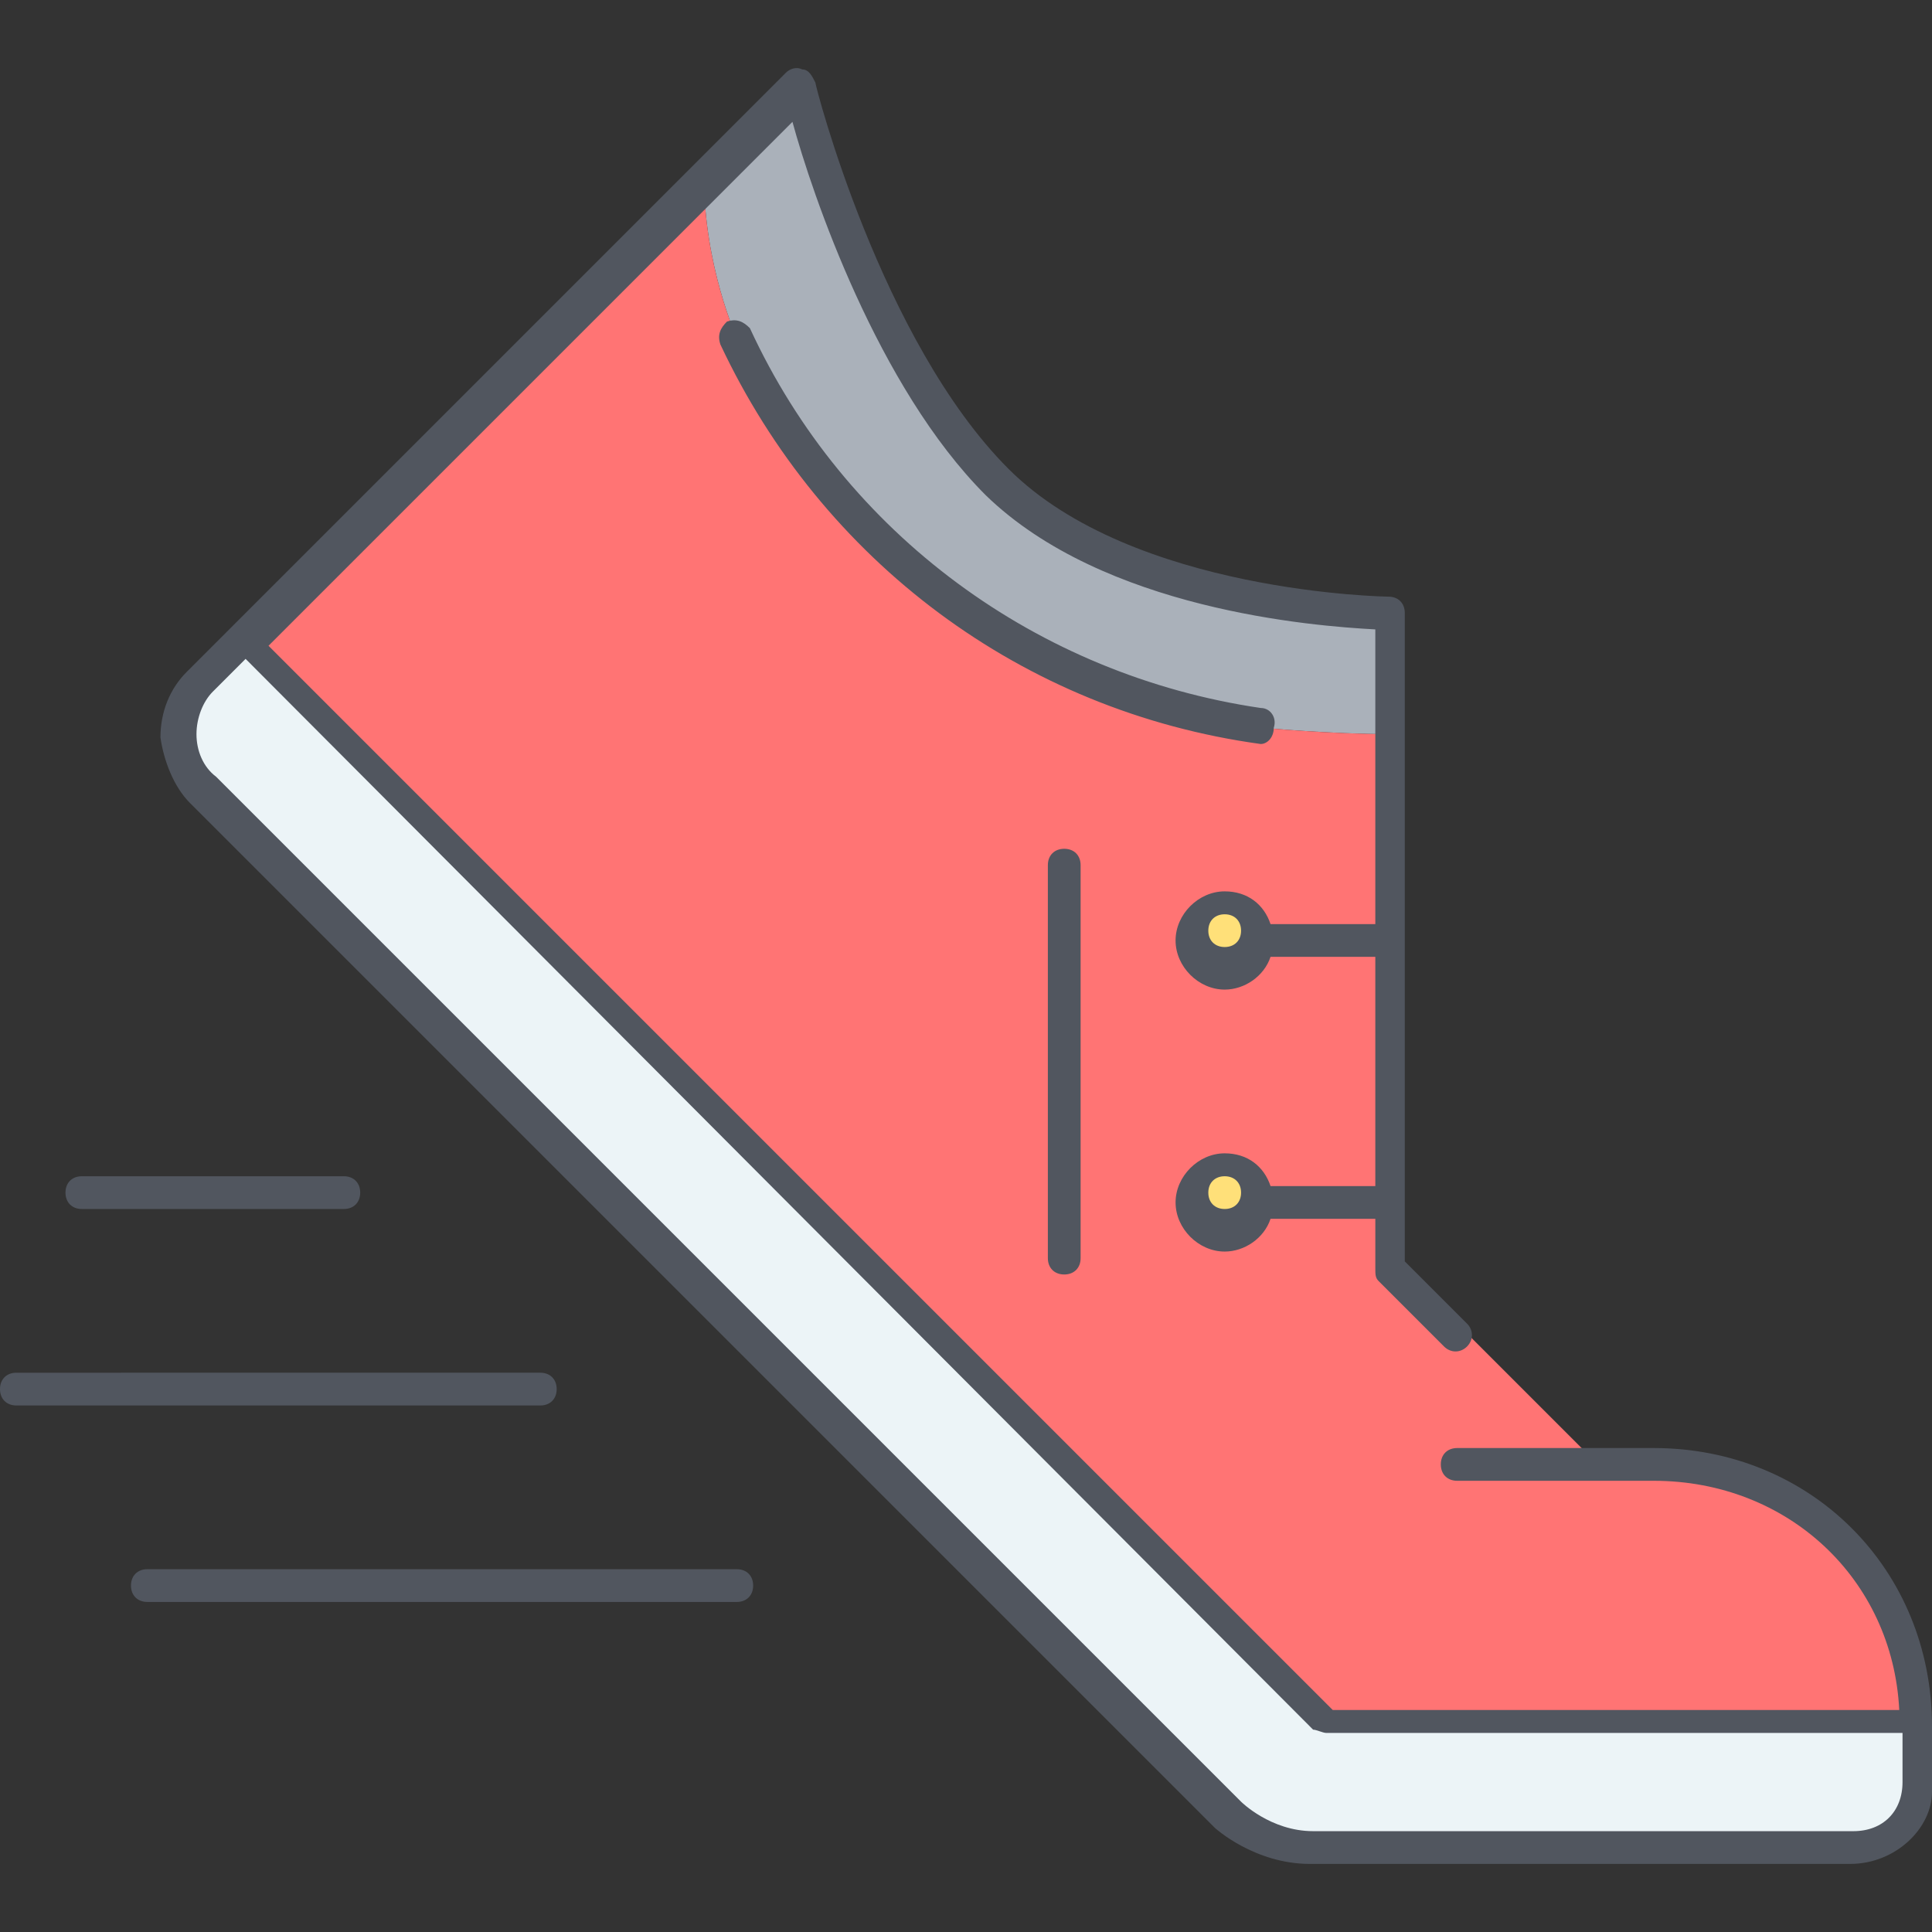
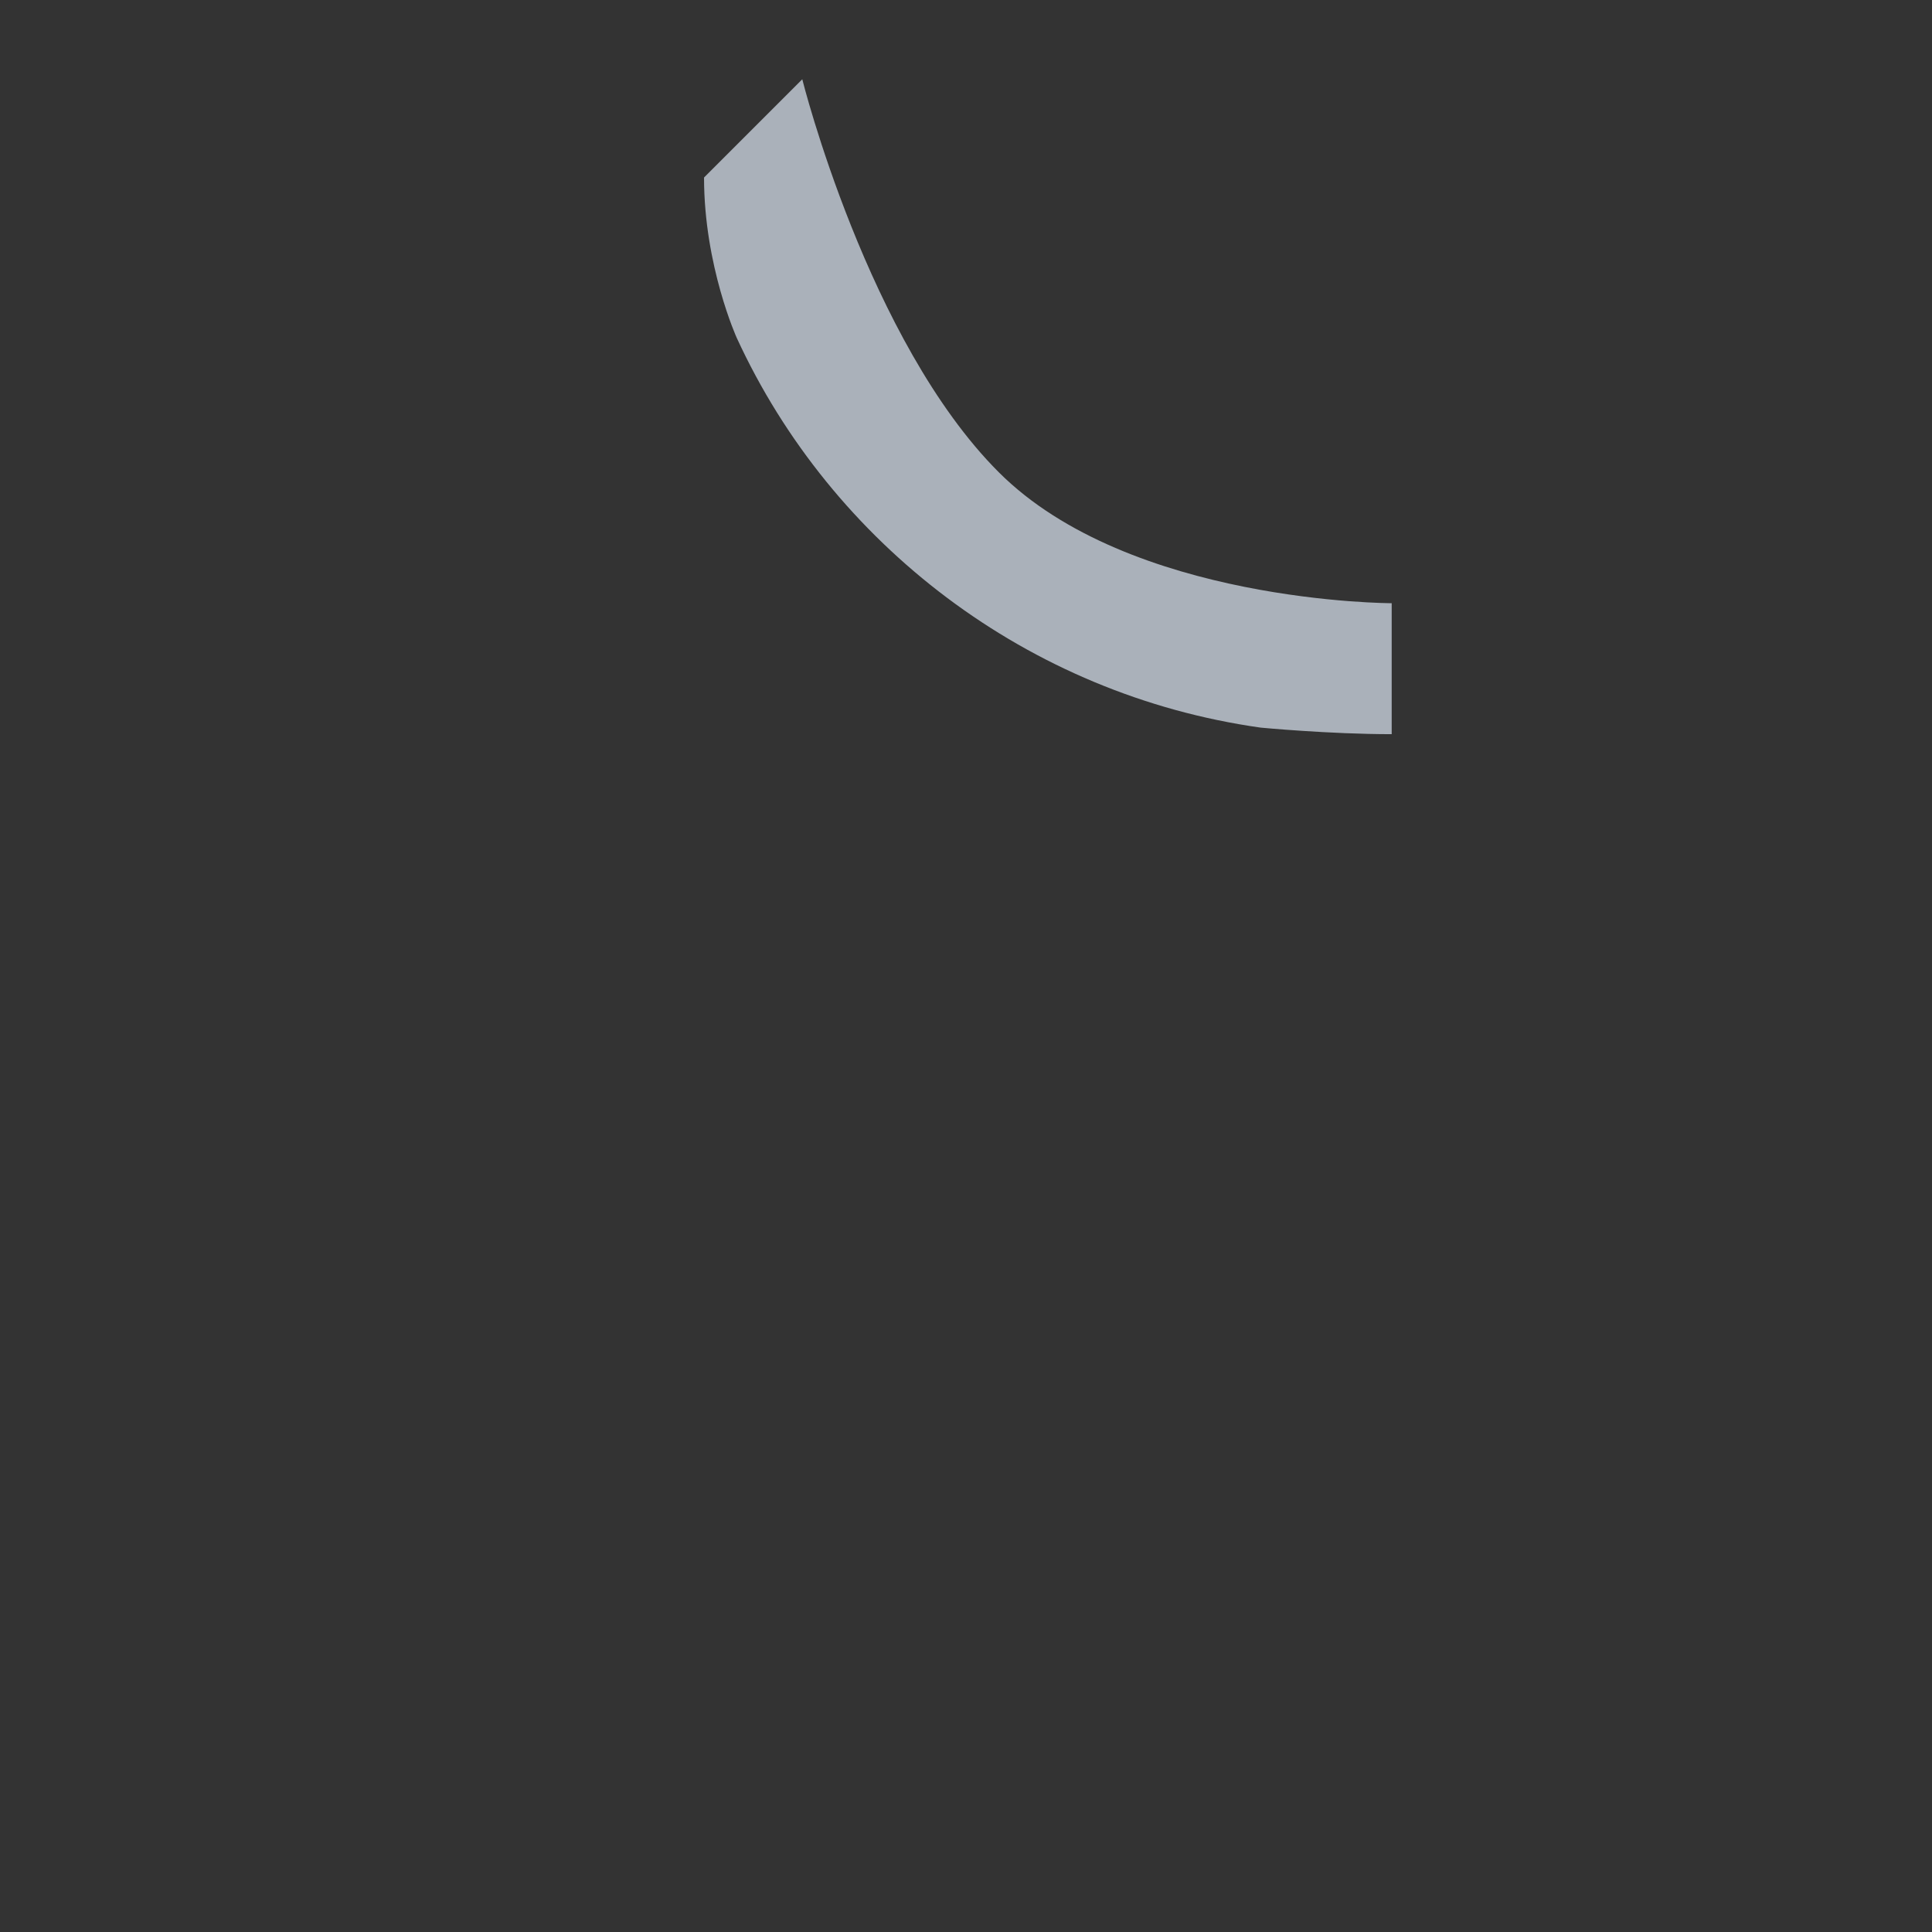
<svg xmlns="http://www.w3.org/2000/svg" version="1.1" id="Layer_1" x="0px" y="0px" viewBox="0 0 503.467 503.467" style="enable-background:new 0 0 503.467 503.467;" xml:space="preserve">
  <rect x="0" y="0" width="503.467" height="503.467" fill="#333333" stroke="none" />
  <g transform="translate(6 3)">
    <path style="fill:#AAB1BA;" d="M356.667,154.19v34.133c-16.213,0-34.133-1.707-34.133-1.707   C261.947,178.083,210.747,138.83,186,85.07c0,0-8.533-18.773-8.533-41.813l25.6-25.6c0,0,17.067,68.267,51.2,102.4   S356.667,154.19,356.667,154.19" />
-     <path style="fill:#FF7474;" d="M407.867,376.057h17.067c39.253,0,68.267,29.867,68.267,68.267H339.6L58,162.723L177.467,43.257   c0,23.04,8.533,41.813,8.533,41.813c24.747,53.76,75.947,93.013,136.533,101.547c0,0,17.92,1.707,34.133,1.707v136.533   L407.867,376.057z" />
-     <path style="fill:#FFE079;" d="M321.68,239.523c0,4.267-3.413,8.533-8.533,8.533s-8.533-4.267-8.533-8.533s3.413-8.533,8.533-8.533   S321.68,235.257,321.68,239.523z M313.147,316.323c-5.12,0-8.533-4.267-8.533-8.533s3.413-8.533,8.533-8.533   s8.533,4.267,8.533,8.533S318.267,316.323,313.147,316.323z" />
-     <path style="fill:#ECF4F7;" d="M493.2,444.323v17.067c0,10.24-7.68,17.067-17.067,17.067H336.187   c-13.653,0-22.187-8.533-22.187-8.533L46.907,202.83c-7.68-7.68-7.68-21.333-0.853-28.16L58,162.724l281.6,281.6L493.2,444.323   L493.2,444.323z" />
  </g>
-   <path style="fill:#51565F;" d="M482.133,485.723h-140.8c-14.507,0-24.747-9.387-24.747-9.387L49.493,209.243  c-4.267-4.267-6.827-11.093-7.68-17.067c0-6.827,2.56-12.8,6.827-17.067l11.093-11.093l0,0l0,0L204.8,18.95  c0.853-0.853,2.56-1.707,4.267-0.853c1.707,0,2.56,1.707,3.413,3.413c0,0.853,17.067,67.413,50.347,100.693  c32.427,32.427,98.987,33.28,98.987,33.28c2.56,0,4.267,1.707,4.267,4.267v168.96l16.213,16.213c1.707,1.707,1.707,4.267,0,5.973  c-1.707,1.707-4.267,1.707-5.973,0l-17.067-17.067c-0.853-0.853-0.853-1.707-0.853-3.413v-12.8h-27.307  c-1.707,5.12-6.827,8.533-11.947,8.533c-6.827,0-12.8-5.973-12.8-12.8s5.973-12.8,12.8-12.8c5.973,0,10.24,3.413,11.947,8.533H358.4  V249.35h-27.307c-1.707,5.12-6.827,8.533-11.947,8.533c-6.827,0-12.8-5.973-12.8-12.8c0-6.827,5.973-12.8,12.8-12.8  c5.973,0,10.24,3.413,11.947,8.533H358.4v-76.8c-16.213-0.853-70.827-5.12-101.547-34.987c-28.16-28.16-45.227-78.507-50.347-97.28  L69.973,168.283l277.333,277.333h147.627c-1.707-34.133-29.013-59.733-64-59.733h-51.2c-2.56,0-4.267-1.707-4.267-4.267  s1.707-4.267,4.267-4.267h51.2c40.96,0,72.533,31.573,72.533,72.533v17.067C503.467,476.337,494.08,485.723,482.133,485.723z   M64,171.697l-8.533,8.533c-2.56,2.56-4.267,6.827-4.267,11.093c0,4.267,1.707,8.533,5.12,11.093L323.413,469.51  c0,0,7.68,7.68,18.773,7.68h140.8c7.68,0,12.8-5.12,12.8-12.8v-12.8H345.6c-0.853,0-2.56-0.853-3.413-0.853L64,171.697z   M319.147,306.523c-2.56,0-4.267,1.707-4.267,4.267s1.707,4.267,4.267,4.267s4.267-1.707,4.267-4.267  S321.707,306.523,319.147,306.523z M319.147,238.257c-2.56,0-4.267,1.707-4.267,4.267c0,2.56,1.707,4.267,4.267,4.267  s4.267-1.707,4.267-4.267C323.413,239.964,321.707,238.257,319.147,238.257z M192,417.457H38.4c-2.56,0-4.267-1.707-4.267-4.267  c0-2.56,1.707-4.267,4.267-4.267H192c2.56,0,4.267,1.707,4.267,4.267C196.267,415.75,194.56,417.457,192,417.457z M140.8,366.257  H4.267c-2.56,0-4.267-1.707-4.267-4.267s1.707-4.267,4.267-4.267H140.8c2.56,0,4.267,1.707,4.267,4.267  S143.36,366.257,140.8,366.257z M277.333,332.123c-2.56,0-4.267-1.707-4.267-4.267v-102.4c0-2.56,1.707-4.267,4.267-4.267  s4.267,1.707,4.267,4.267v102.4C281.6,330.417,279.893,332.123,277.333,332.123z M89.6,315.057H21.333  c-2.56,0-4.267-1.707-4.267-4.267s1.707-4.267,4.267-4.267H89.6c2.56,0,4.267,1.707,4.267,4.267S92.16,315.057,89.6,315.057z   M328.533,193.883C328.533,193.883,327.68,193.883,328.533,193.883c-62.293-8.533-114.347-47.787-140.8-104.107  c-0.853-2.56,0-4.267,1.707-5.973c2.56-0.853,4.267,0,5.973,1.707c24.747,53.76,75.093,90.453,133.12,98.987  c2.56,0,4.267,2.56,3.413,5.12C331.947,192.177,330.24,193.883,328.533,193.883z" />
  <g>
</g>
  <g>
</g>
  <g>
</g>
  <g>
</g>
  <g>
</g>
  <g>
</g>
  <g>
</g>
  <g>
</g>
  <g>
</g>
  <g>
</g>
  <g>
</g>
  <g>
</g>
  <g>
</g>
  <g>
</g>
  <g>
</g>
</svg>